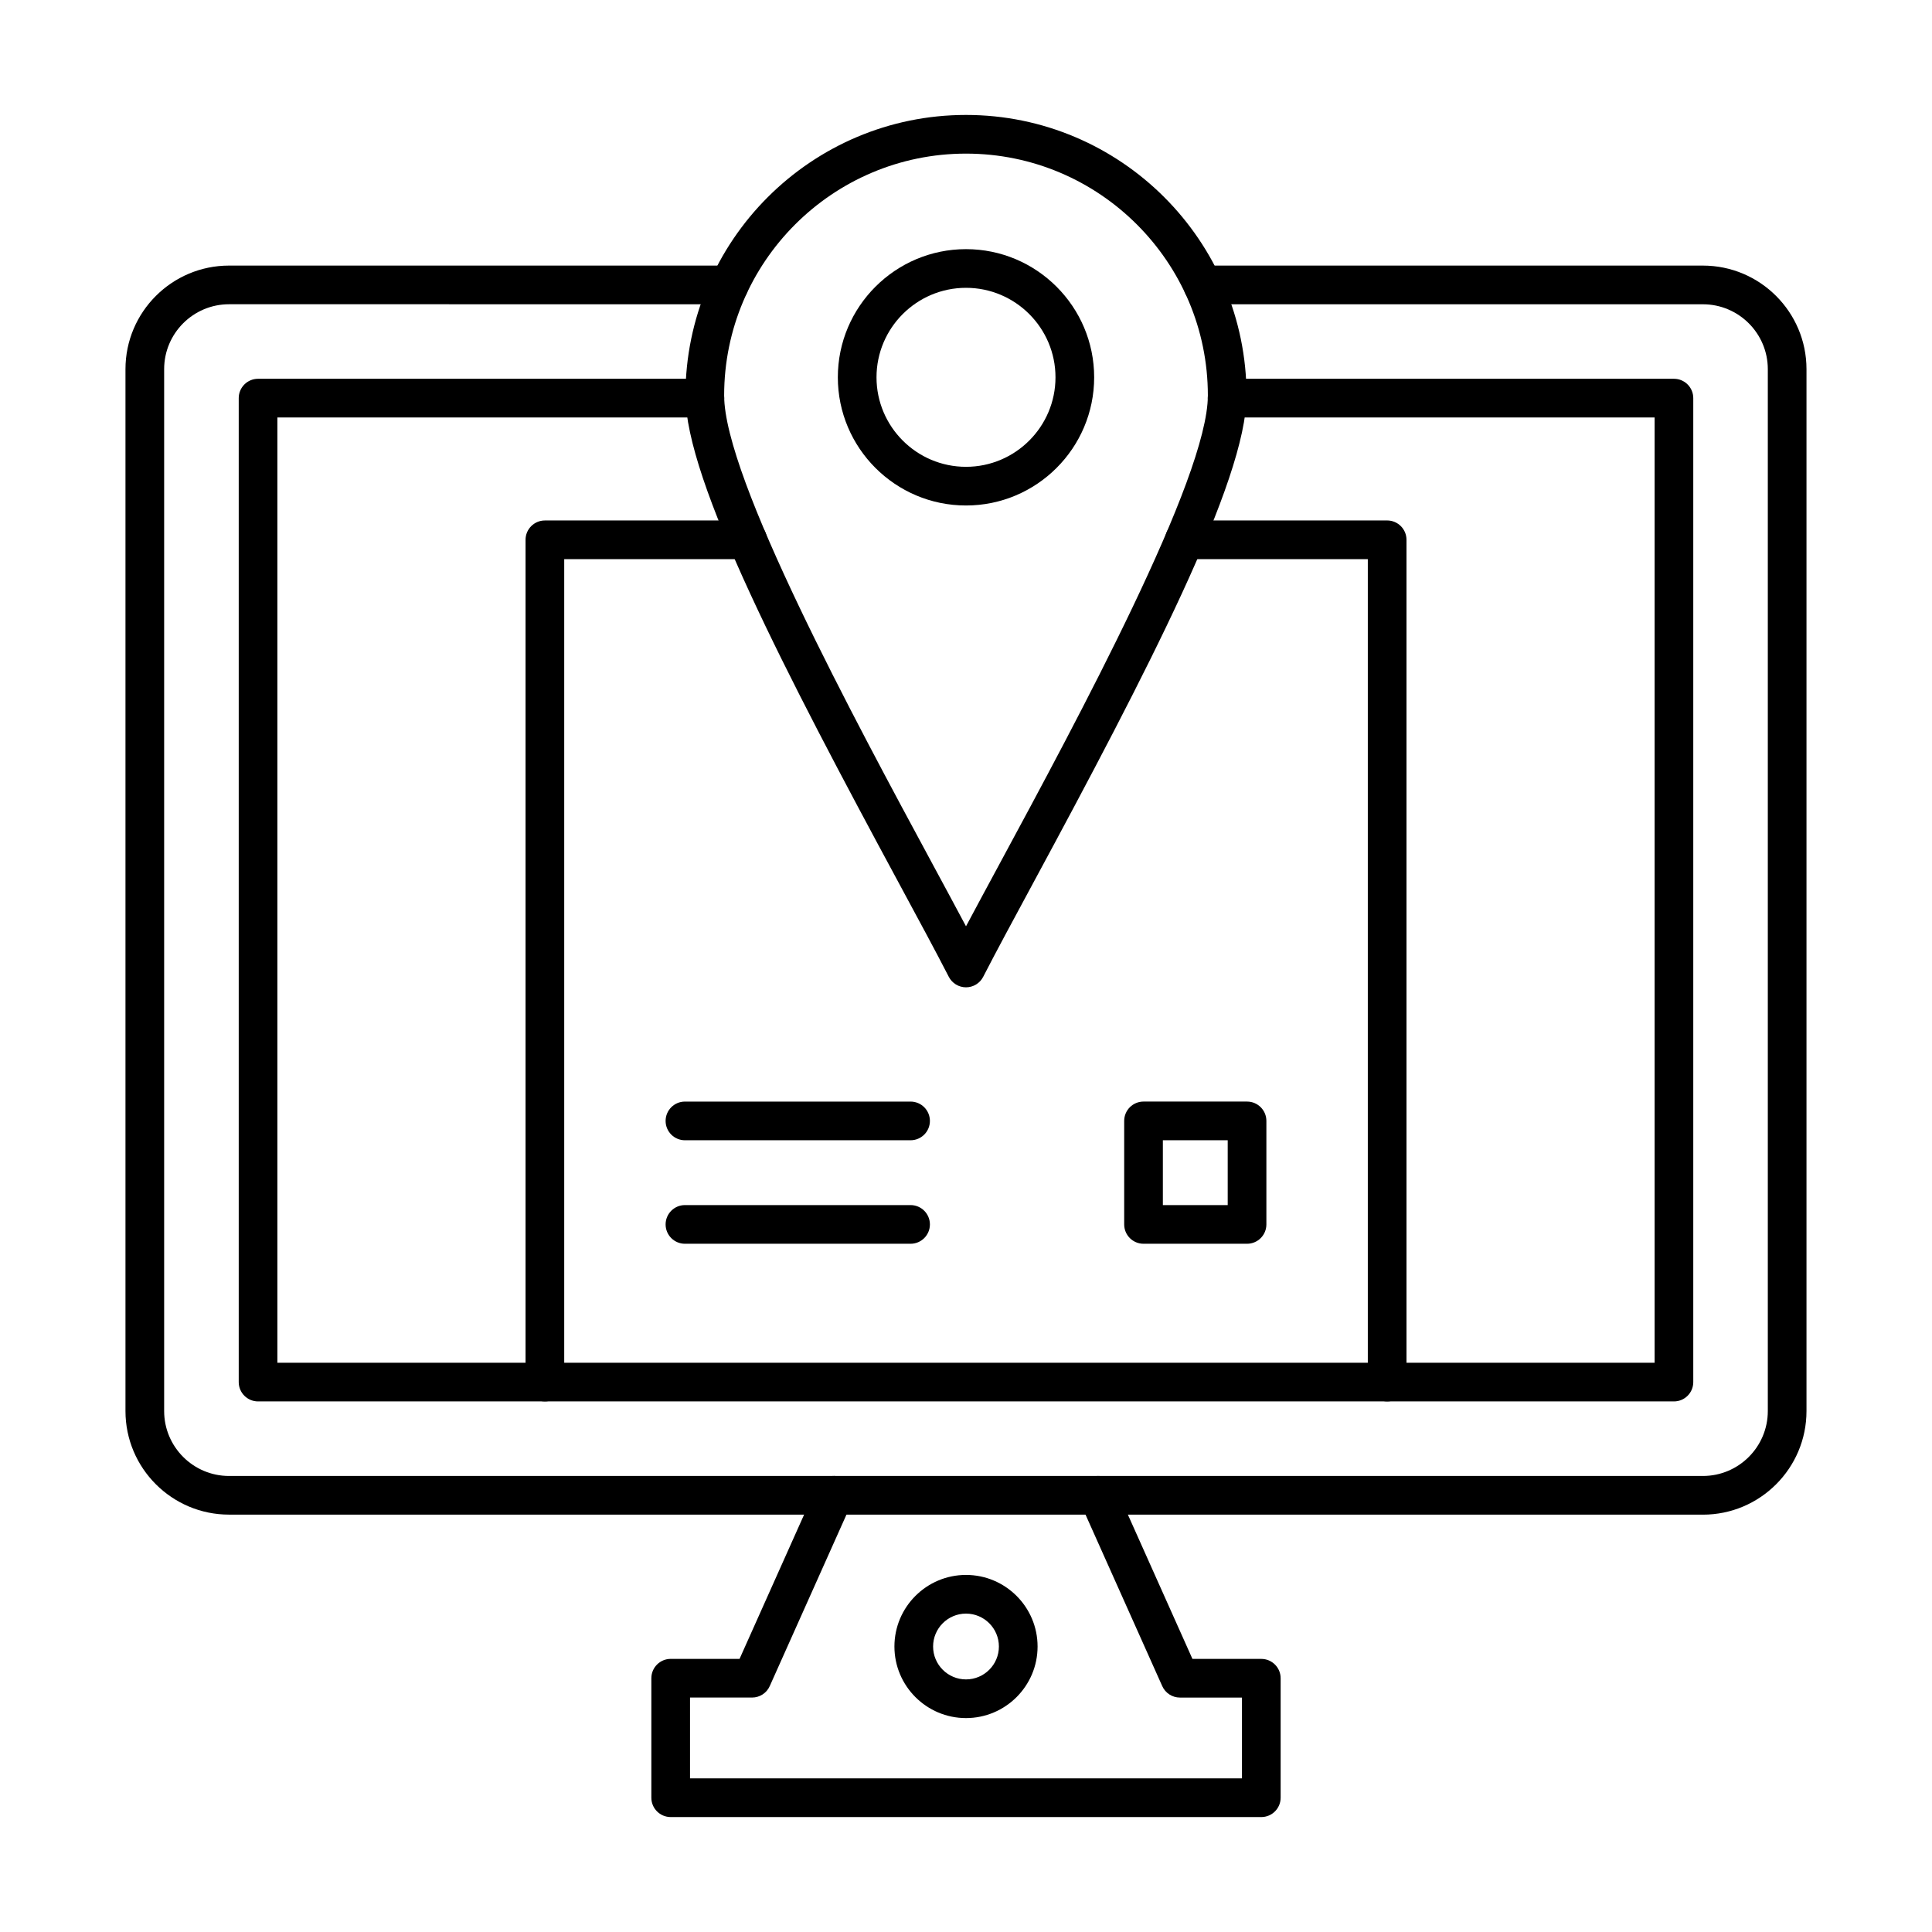
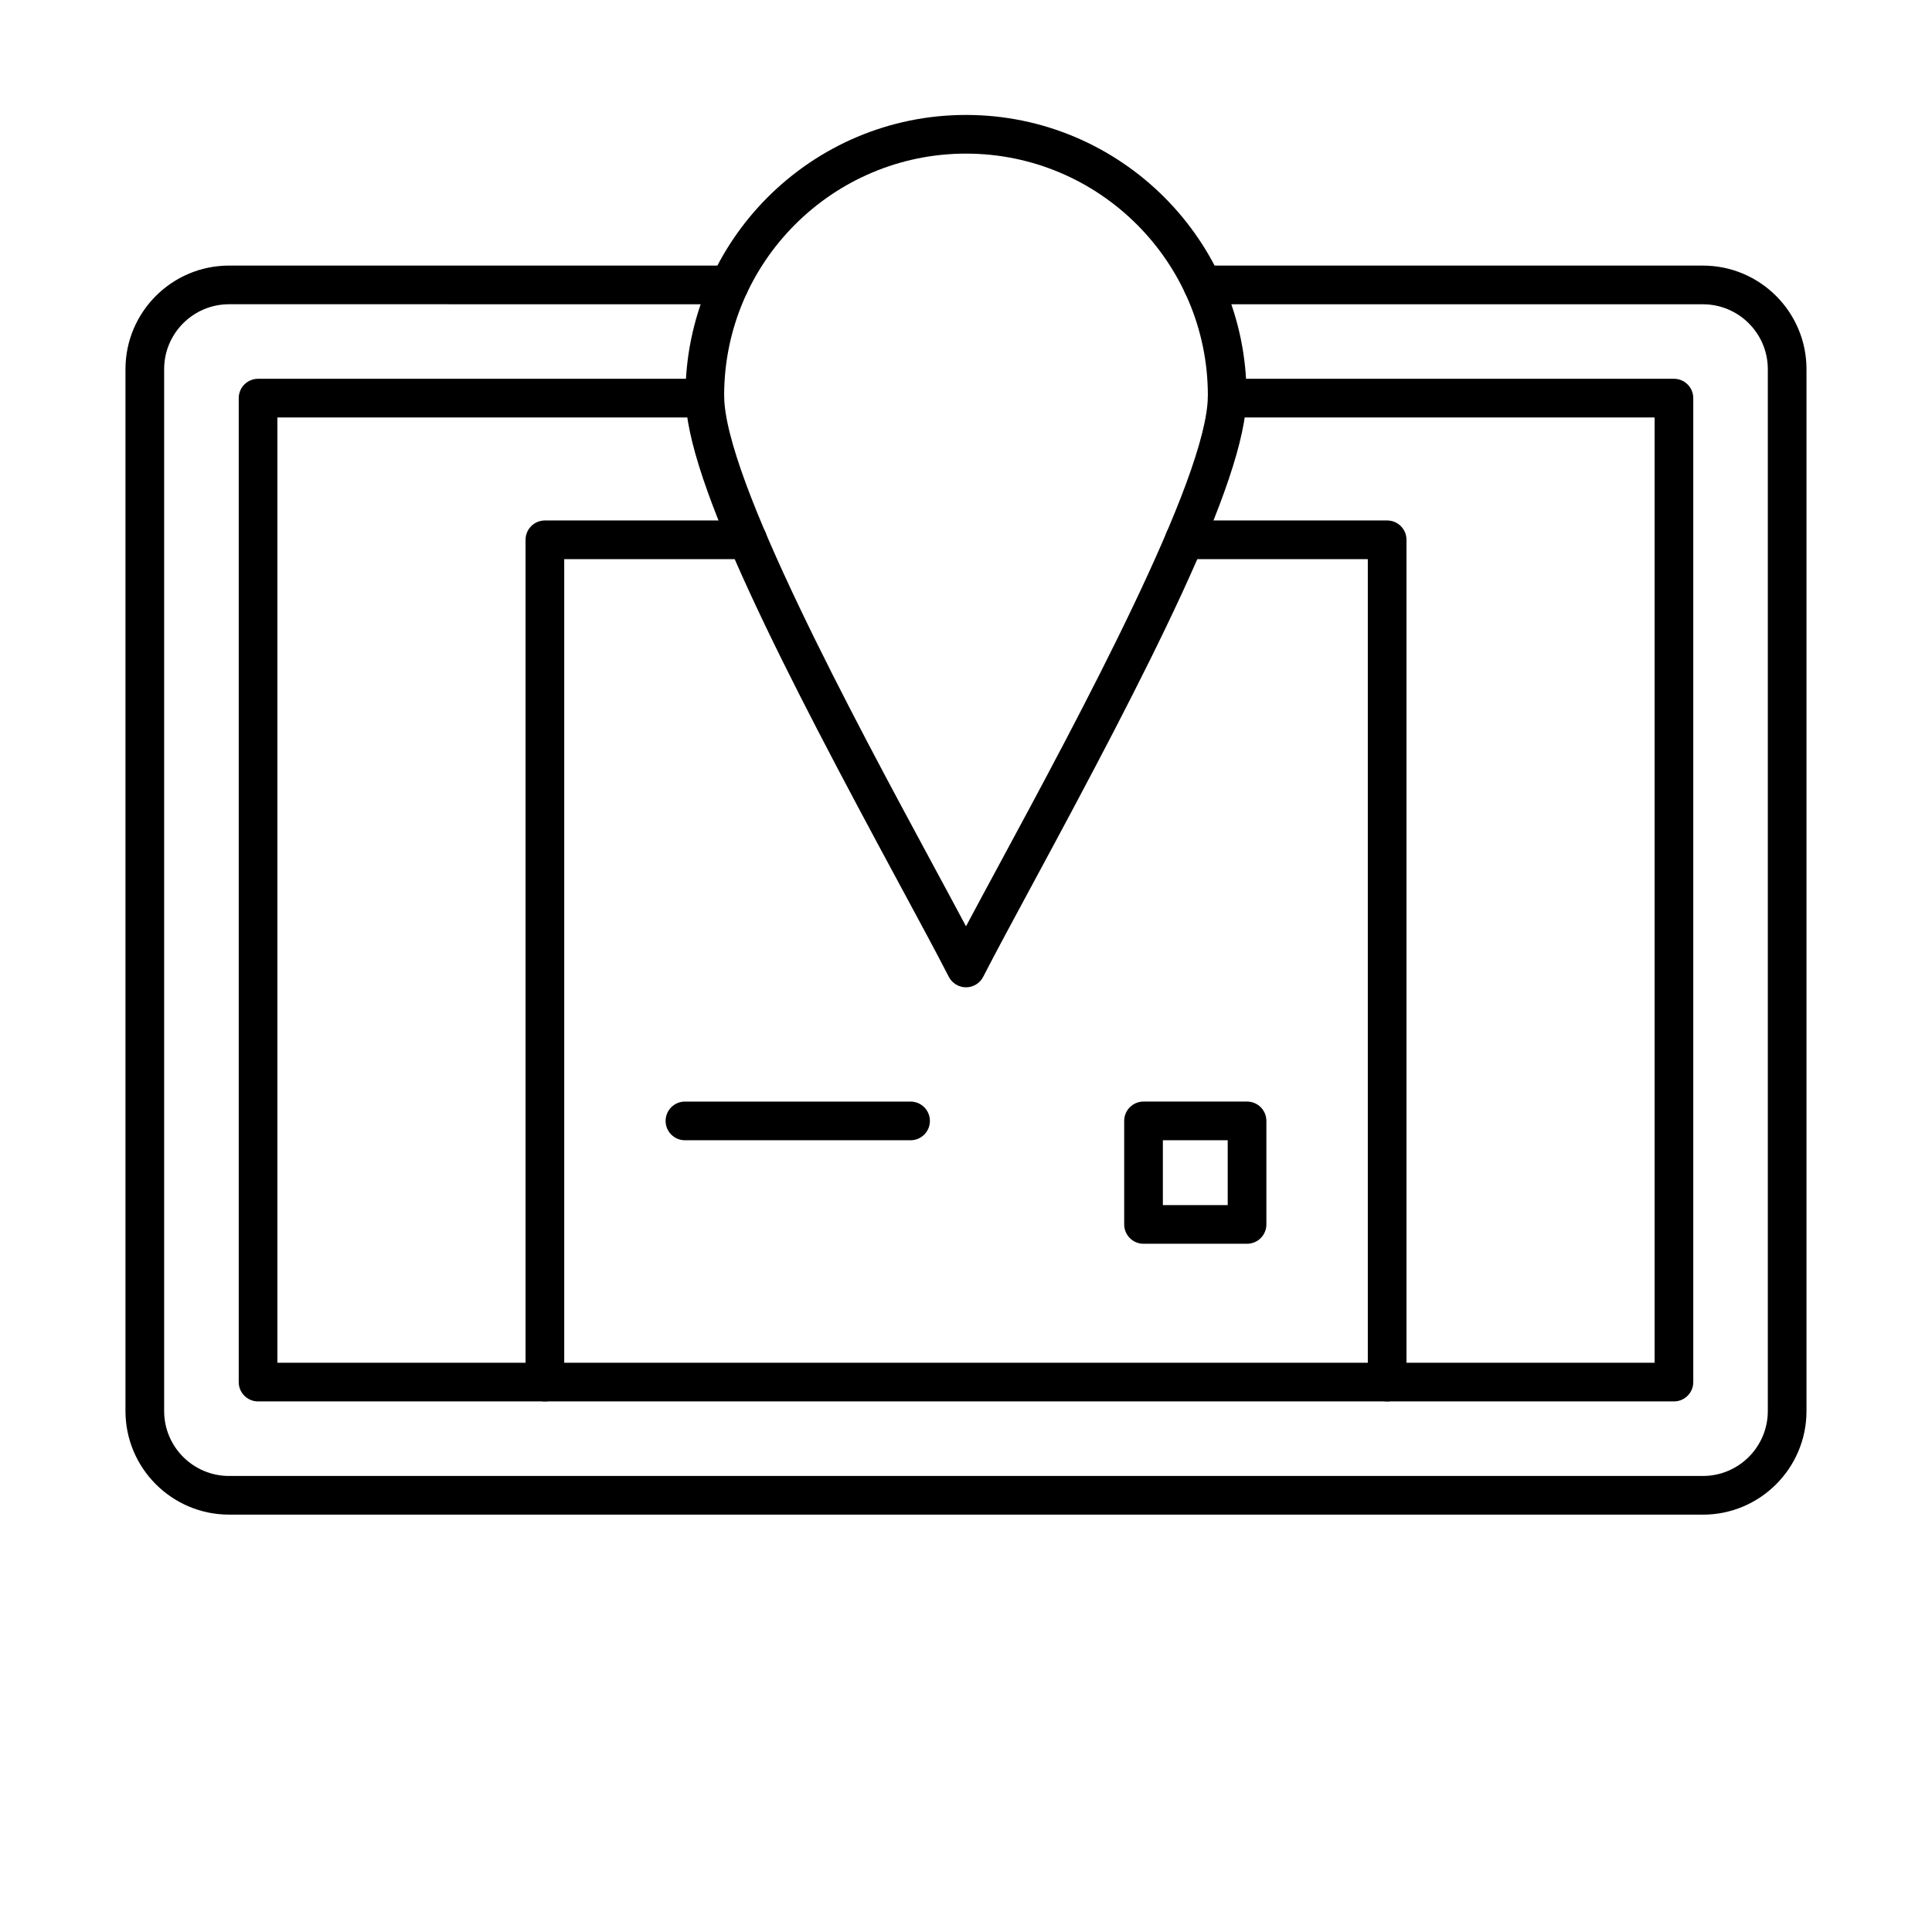
<svg xmlns="http://www.w3.org/2000/svg" fill="#000000" width="800px" height="800px" version="1.1" viewBox="144 144 512 512">
  <g>
    <path d="m595.29 545.39h-390.59c-15.137 0-27.449-12.312-27.449-27.449v-276.11c0-15.137 12.312-27.449 27.449-27.449h132.57c2.828 0 5.125 2.297 5.125 5.125s-2.297 5.125-5.125 5.125l-132.57-0.004c-9.484 0-17.199 7.715-17.199 17.199v276.12c0 9.484 7.715 17.199 17.199 17.199h390.59c9.484 0 17.199-7.715 17.199-17.199v-276.11c0-9.484-7.715-17.199-17.199-17.199l-132.57-0.004c-2.832 0-5.125-2.297-5.125-5.125s2.293-5.125 5.125-5.125h132.57c15.137 0 27.449 12.312 27.449 27.449v276.12c0 15.137-12.312 27.449-27.449 27.449z" />
    <path d="m587.62 515.39h-375.23c-2.828 0-5.125-2.293-5.125-5.125v-260.76c0-2.828 2.297-5.125 5.125-5.125h118.41c2.828 0 5.125 2.297 5.125 5.125s-2.297 5.125-5.125 5.125h-113.29v250.51h364.98v-250.51h-113.29c-2.832 0-5.125-2.297-5.125-5.125s2.293-5.125 5.125-5.125h118.41c2.832 0 5.125 2.297 5.125 5.125v260.76c0.004 2.832-2.293 5.125-5.121 5.125z" />
-     <path d="m478.26 625.54h-156.52c-2.828 0-5.125-2.293-5.125-5.125v-31.668c0-2.832 2.297-5.125 5.125-5.125h18.25l20.336-45.449c1.156-2.586 4.188-3.734 6.769-2.586 2.586 1.156 3.742 4.188 2.586 6.769l-21.691 48.48c-0.824 1.844-2.656 3.031-4.68 3.031h-16.445v21.422h146.27v-21.418h-16.445c-2.019 0-3.852-1.188-4.68-3.031l-21.691-48.48c-1.156-2.586 0.004-5.617 2.586-6.769s5.617 0.004 6.769 2.586l20.336 45.449h18.25c2.832 0 5.125 2.293 5.125 5.125v31.664c-0.004 2.832-2.297 5.125-5.129 5.125z" />
-     <path d="m400 599.31c-10.461 0-18.969-8.508-18.969-18.969 0-10.461 8.508-18.969 18.969-18.969s18.969 8.508 18.969 18.969c0 10.461-8.512 18.969-18.969 18.969zm0-27.688c-4.809 0-8.719 3.91-8.719 8.719s3.91 8.719 8.719 8.719 8.719-3.91 8.719-8.719-3.914-8.719-8.719-8.719z" />
    <path d="m474.48 473.61h-27.434c-2.832 0-5.125-2.293-5.125-5.125v-27.434c0-2.832 2.293-5.125 5.125-5.125h27.434c2.832 0 5.125 2.293 5.125 5.125v27.434c0 2.828-2.293 5.125-5.125 5.125zm-22.309-10.25h17.184v-17.184h-17.184z" />
    <path d="m385.31 446.18h-59.793c-2.828 0-5.125-2.293-5.125-5.125 0-2.832 2.297-5.125 5.125-5.125h59.793c2.828 0 5.125 2.293 5.125 5.125 0 2.832-2.293 5.125-5.125 5.125z" />
-     <path d="m385.31 473.61h-59.793c-2.828 0-5.125-2.293-5.125-5.125s2.297-5.125 5.125-5.125h59.793c2.828 0 5.125 2.293 5.125 5.125s-2.293 5.125-5.125 5.125z" />
    <path d="m511.61 515.39c-2.832 0-5.125-2.293-5.125-5.125v-218.09h-48.59c-2.832 0-5.125-2.297-5.125-5.125s2.293-5.125 5.125-5.125h53.715c2.832 0 5.125 2.297 5.125 5.125v223.22c0 2.828-2.293 5.121-5.125 5.121zm-223.21 0c-2.828 0-5.125-2.293-5.125-5.125v-223.21c0-2.828 2.297-5.125 5.125-5.125h53.715c2.828 0 5.125 2.297 5.125 5.125s-2.297 5.125-5.125 5.125h-48.59v218.09c0 2.828-2.297 5.121-5.125 5.121z" />
    <path d="m400 405.65c-1.922 0-3.684-1.078-4.559-2.785-3.312-6.457-7.934-15.016-13.285-24.93-29.773-55.145-56.5-106.52-56.5-129.13 0-40.996 33.352-74.344 74.344-74.344s74.344 33.352 74.344 74.344c0 22.613-26.727 73.988-56.5 129.13-5.352 9.91-9.973 18.469-13.285 24.926-0.875 1.715-2.637 2.789-4.559 2.789zm0-220.94c-35.344 0-64.094 28.754-64.094 64.094 0 21.895 34.598 85.977 55.27 124.26 3.25 6.019 6.231 11.543 8.824 16.418 2.594-4.875 5.574-10.398 8.824-16.418 20.672-38.285 55.27-102.37 55.27-124.26 0-35.34-28.754-64.094-64.094-64.094z" />
-     <path d="m400 277.96c-18.73 0-33.965-15.238-33.965-33.965 0-18.73 15.238-33.969 33.965-33.969 18.73 0 33.965 15.238 33.965 33.969 0 18.73-15.238 33.965-33.965 33.965zm0-57.684c-13.078 0-23.715 10.641-23.715 23.719s10.641 23.715 23.715 23.715c13.078 0 23.715-10.641 23.715-23.715 0-13.078-10.637-23.719-23.715-23.719z" />
  </g>
</svg>